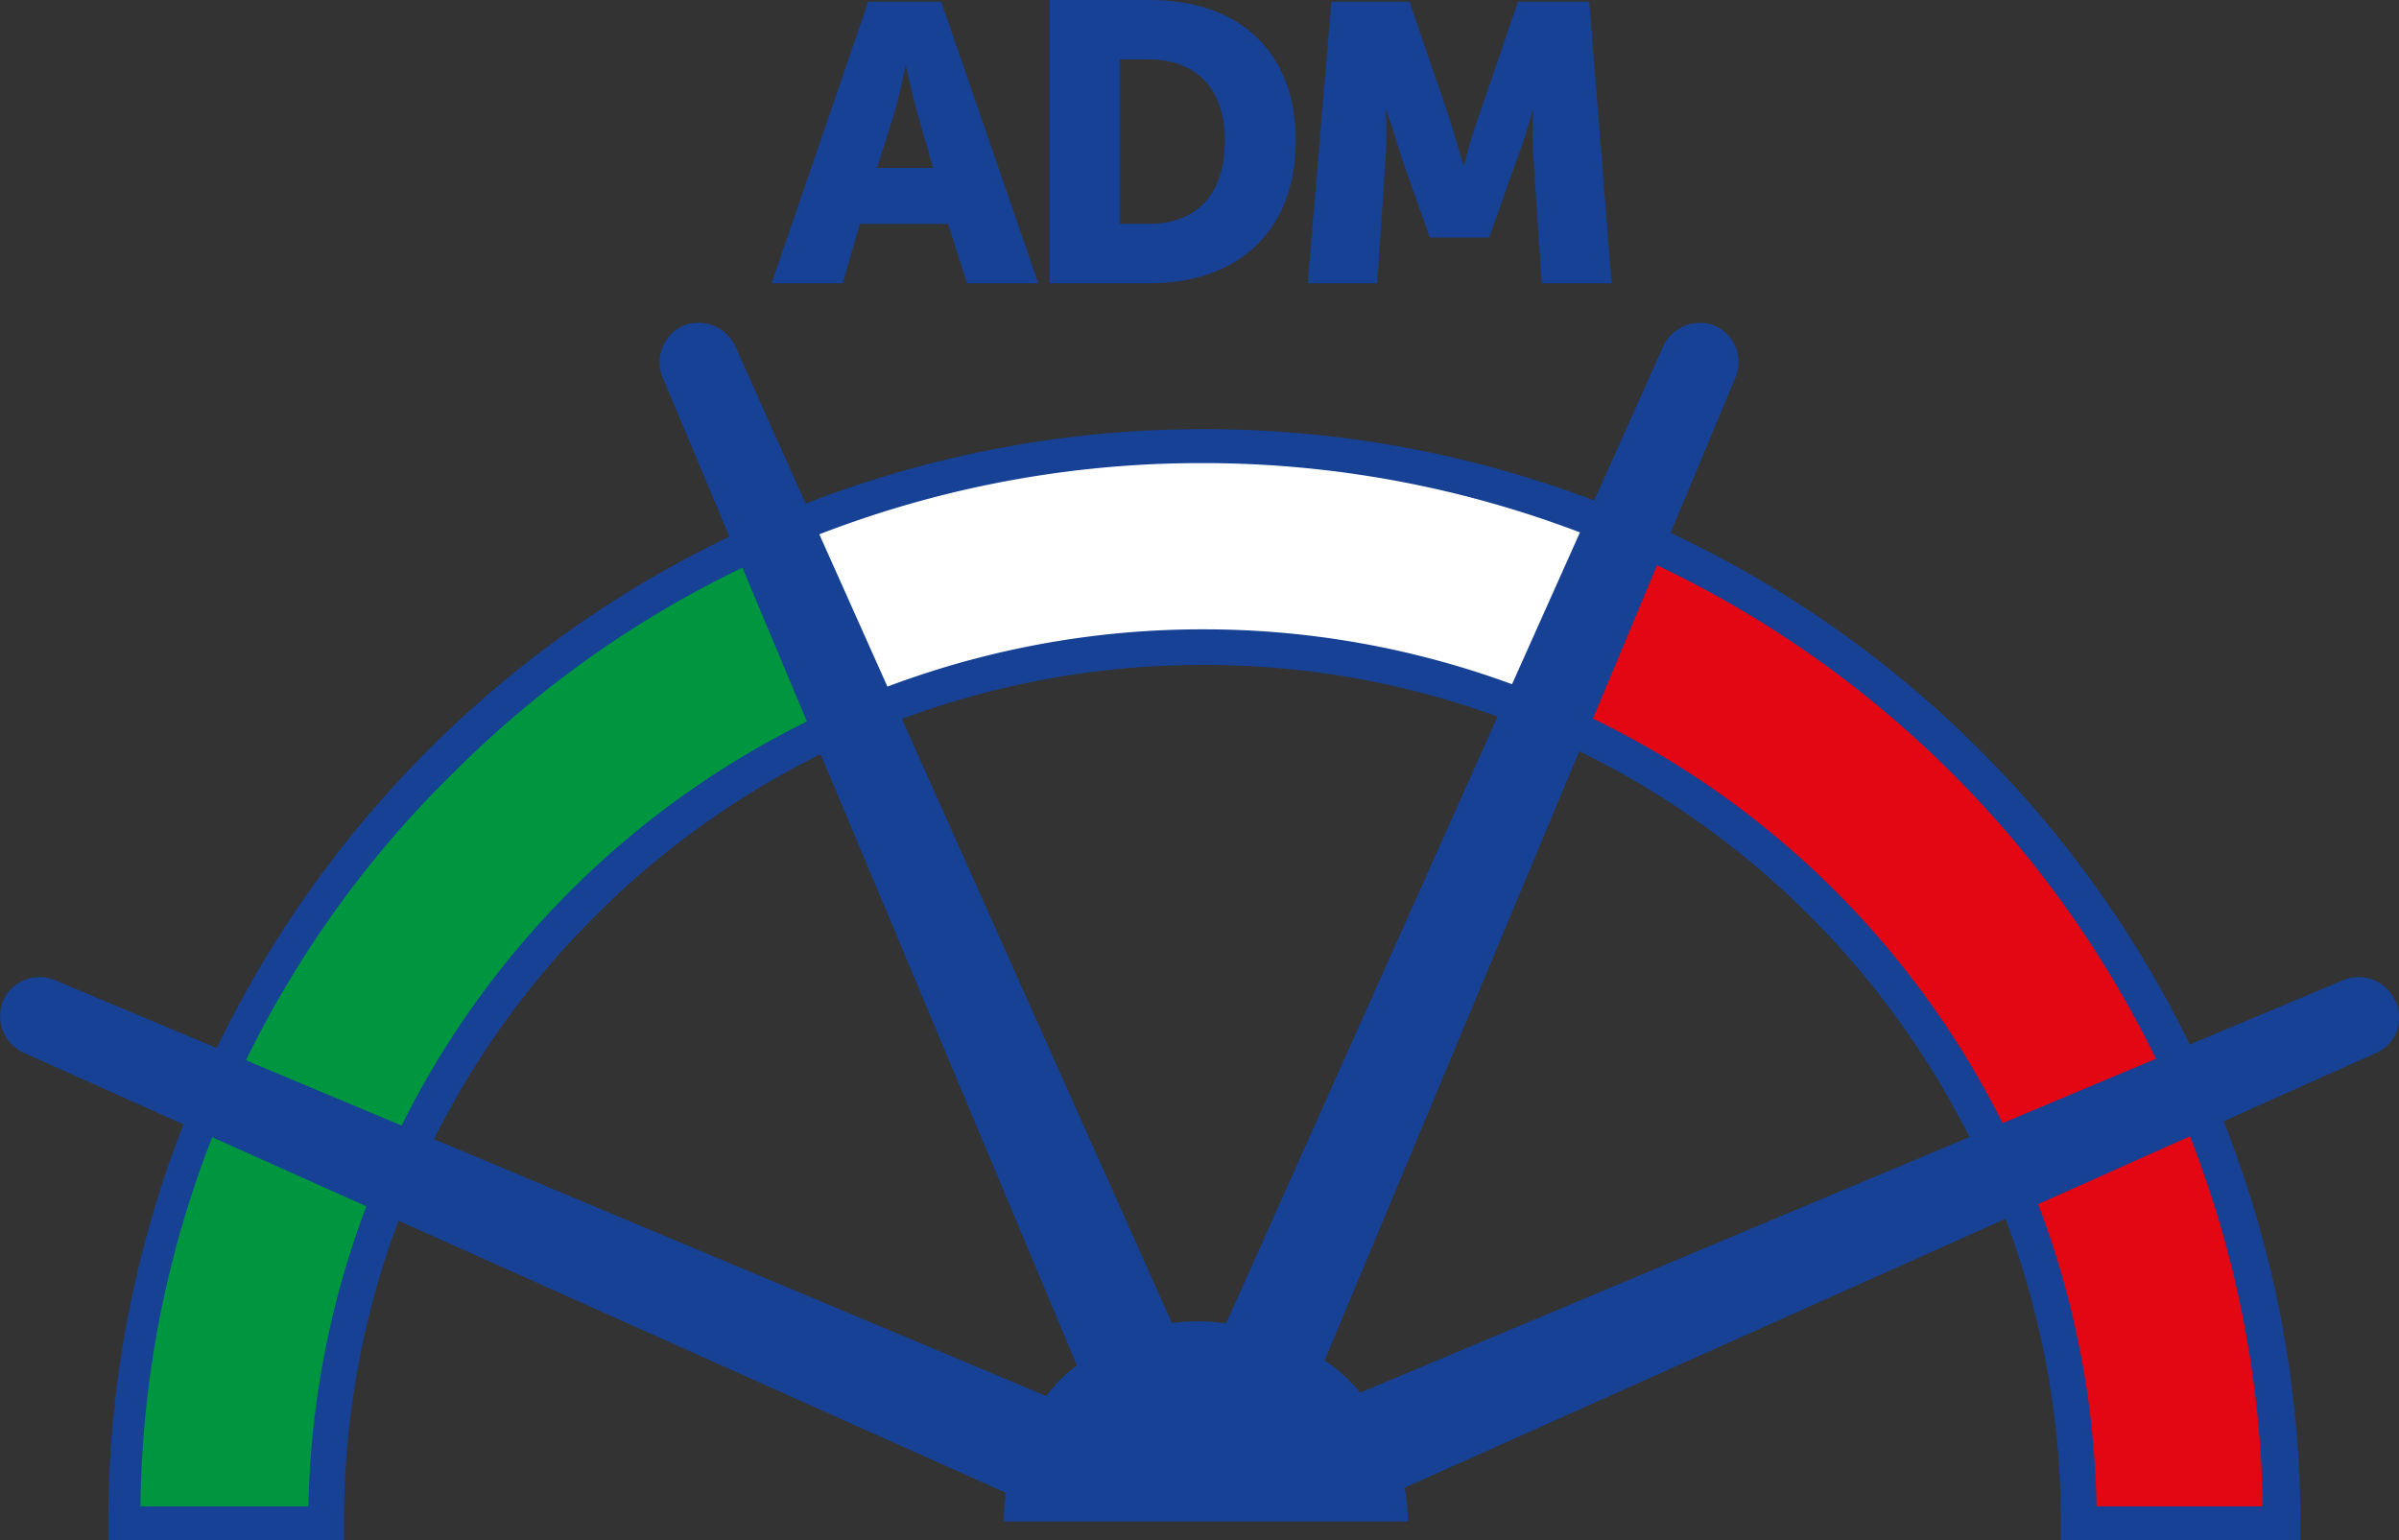
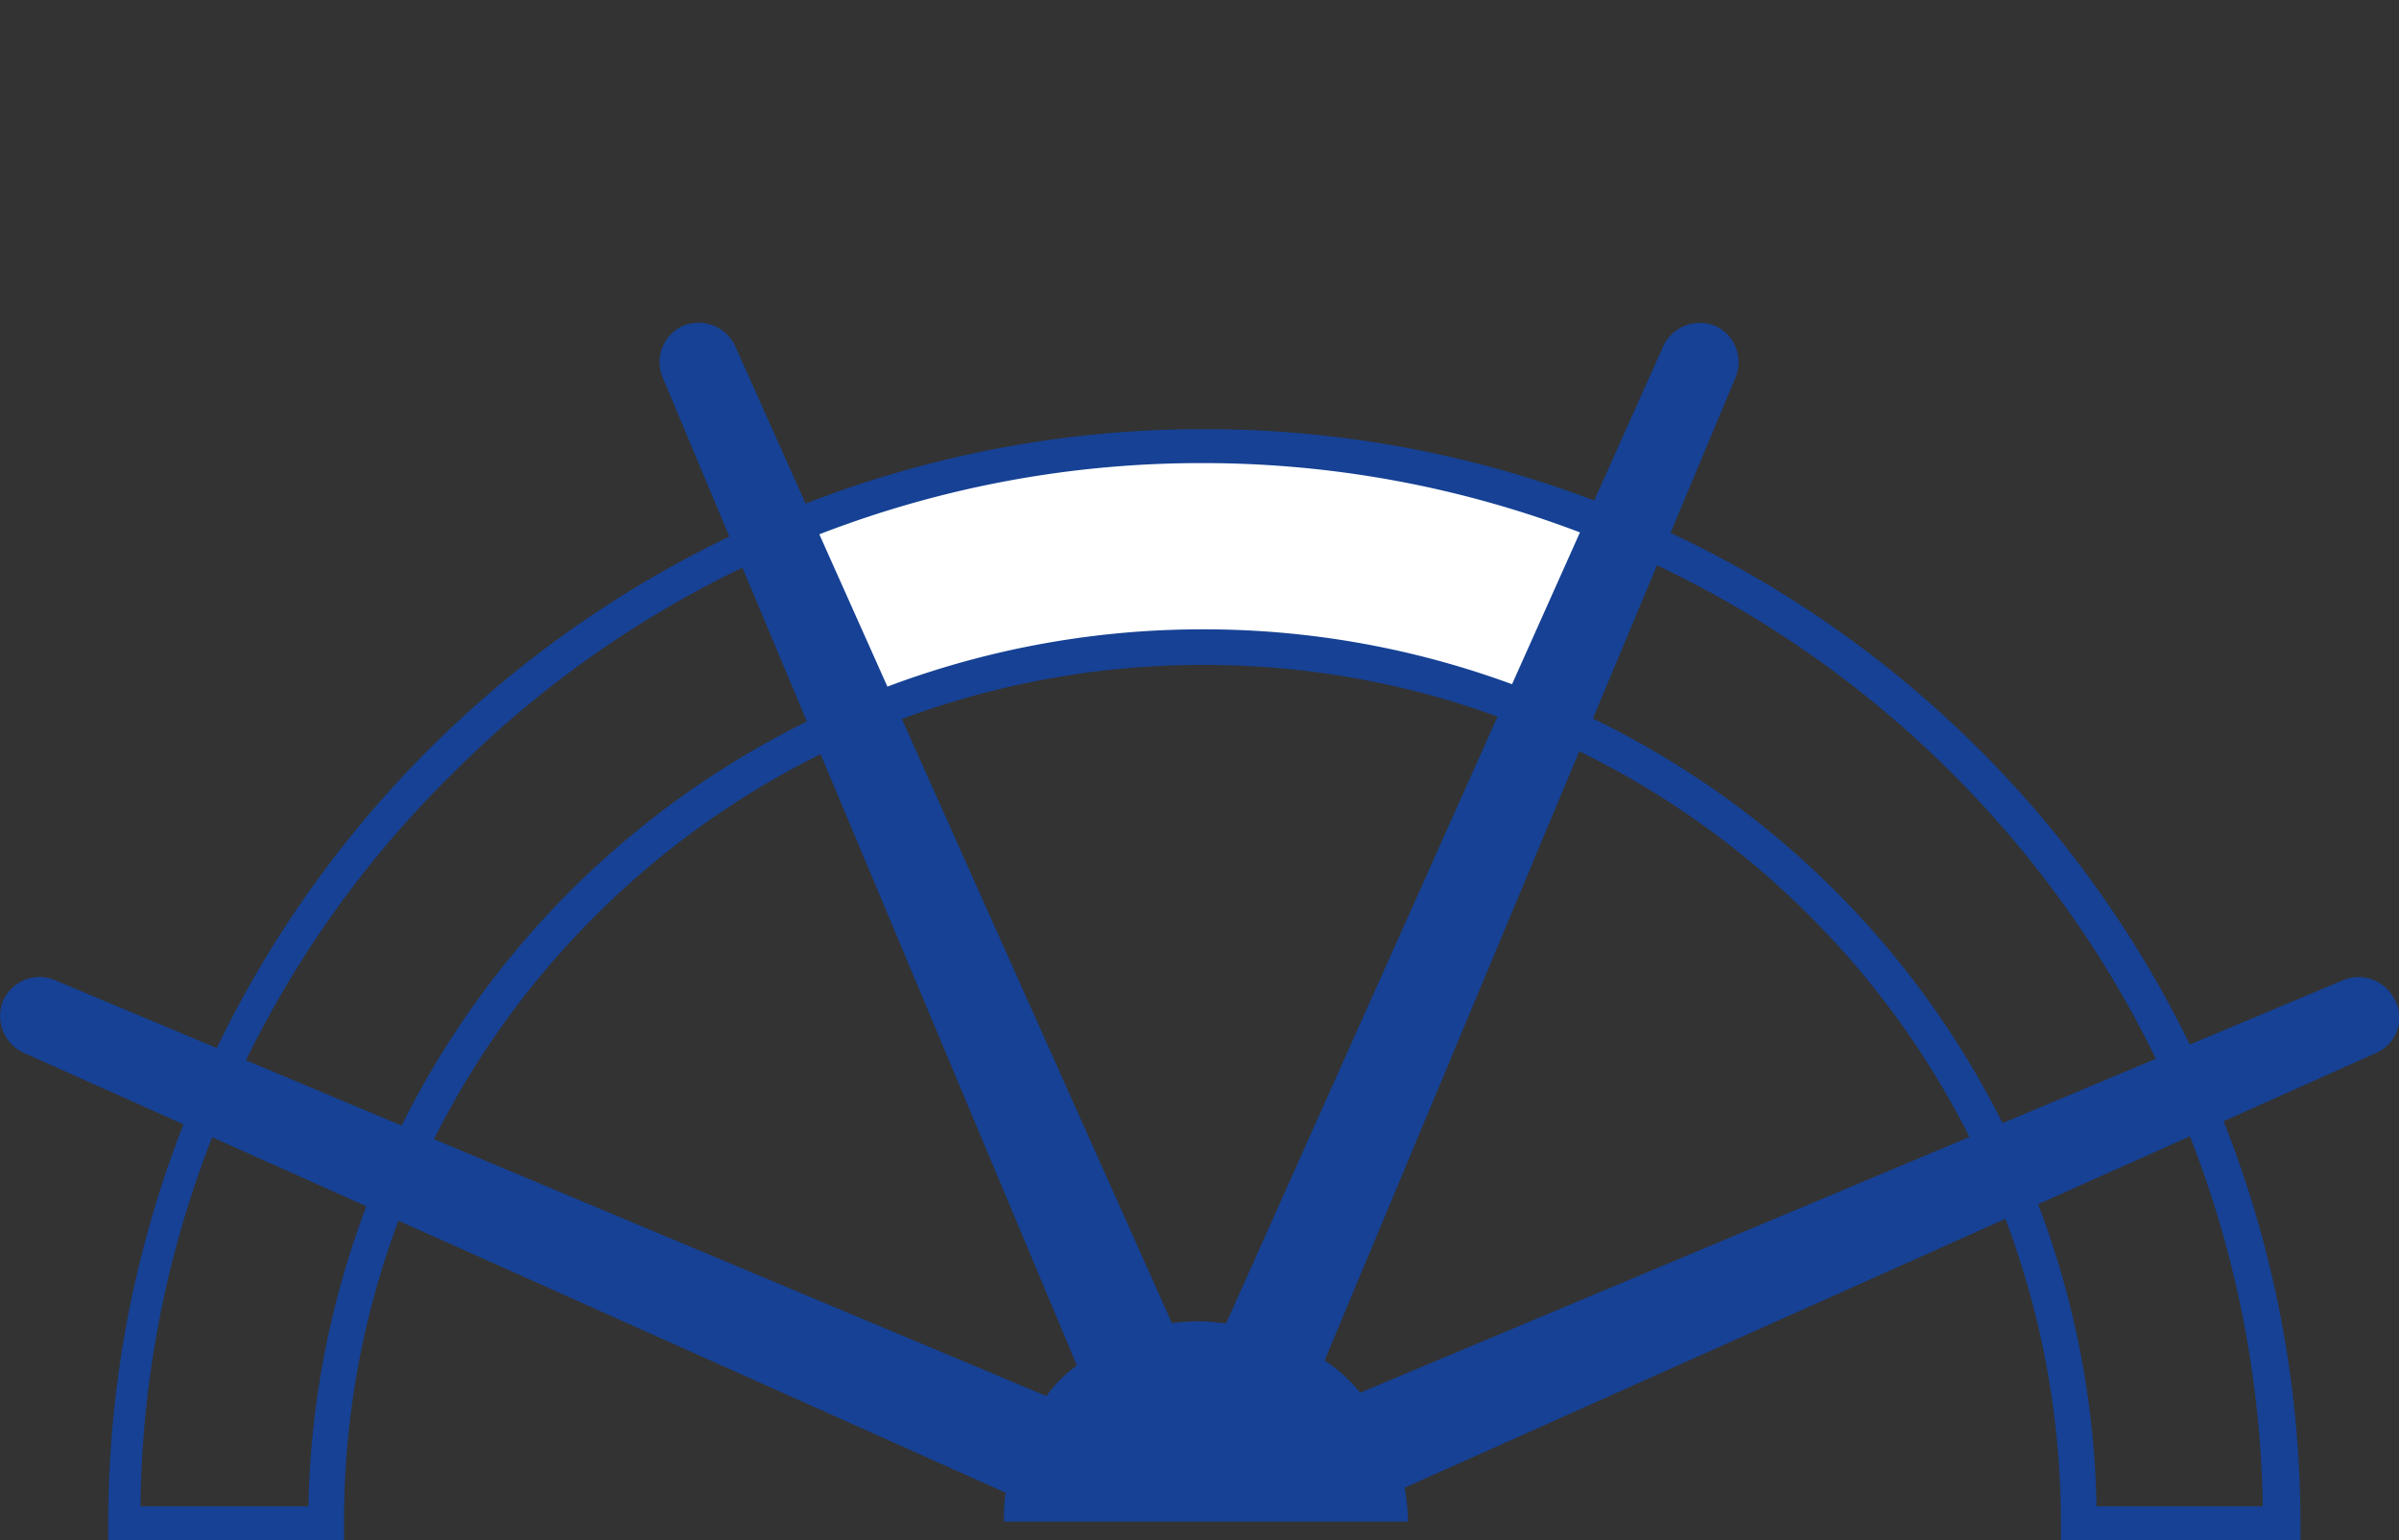
<svg xmlns="http://www.w3.org/2000/svg" viewBox="0 0 141.41 90.8">
  <rect x="0" y="0" width="141.41" height="90.8" fill="#333333" stroke="none" />
  <defs>
    <style>.cls-1{fill:#009640;}.cls-2{fill:#e30613;}.cls-3{fill:#fff;}.cls-4{fill:#164194;}</style>
  </defs>
  <g id="Capa_2" data-name="Capa 2">
    <g id="Livello_1" data-name="Livello 1">
-       <path class="cls-1" d="M50.58,42.2A51.58,51.58,0,0,0,19,89.8H7.08a63.54,63.54,0,0,1,38.2-58.3" />
-       <path class="cls-2" d="M95.48,31.2a63.5,63.5,0,0,1,38.8,58.6h-11.8a51.58,51.58,0,0,0-31.6-47.6" />
      <path class="cls-3" d="M90.88,42.1a51.13,51.13,0,0,0-40.6-.1l-4.6-10.9a64,64,0,0,1,49.9.1l-4.7,10.9Z" />
      <path class="cls-4" d="M122.48,90.8v-1h0v1h-1v-1A50.56,50.56,0,0,0,106.68,54h0a50.32,50.32,0,0,0-35.8-14.8h0A50.56,50.56,0,0,0,35.08,54h0a50.32,50.32,0,0,0-14.8,35.8h0v1H6.38v-1A64.49,64.49,0,0,1,71,25.3h0a64.55,64.55,0,0,1,64.6,64.5h0v1Zm10.9-2a62.38,62.38,0,0,0-18.3-43.2h0a62.44,62.44,0,0,0-44.2-18.3h0a62.27,62.27,0,0,0-44.2,18.3h0A61.43,61.43,0,0,0,8.28,88.8h9.9a52.7,52.7,0,0,1,52.7-51.7h0a52.63,52.63,0,0,1,52.7,51.7h9.8Z" />
      <path class="cls-4" d="M141.18,59a2.35,2.35,0,0,0-3.1-1.2L80.18,82.1a9.52,9.52,0,0,0-2.1-1.9l24.2-57.9a2.35,2.35,0,0,0-1.2-3.1A2.39,2.39,0,0,0,98,20.5L72.28,78c-.4,0-.9-.1-1.3-.1a11.48,11.48,0,0,0-1.9.1L43.38,20.5a2.39,2.39,0,0,0-3.1-1.3,2.35,2.35,0,0,0-1.2,3.1l24.4,58.2a7.69,7.69,0,0,0-1.8,1.8L3.28,57.8A2.35,2.35,0,0,0,.18,59a2.39,2.39,0,0,0,1.3,3.1L59.28,88a9.7,9.7,0,0,0-.1,1.7H83a13.55,13.55,0,0,0-.2-2L140,62.1a2.27,2.27,0,0,0,1.2-3.1" />
-       <path class="cls-4" d="M77.08,16.7h4.1l.5-7.5a23,23,0,0,0,0-2.8h0s.6,1.7.9,2.8l1.7,4.8h3.5l1.7-4.8c.4-1,.9-2.8.9-2.8h0a23,23,0,0,0,0,2.8l.5,7.5H95L93.68.1h-4.2l-2.4,7c-.4,1.1-.8,2.7-.8,2.7h0s-.5-1.7-.8-2.7l-2.4-7h-4.6l-1.4,16.6Z" />
-       <path class="cls-4" d="M57,16.7h4.2L55.48.1h-4.3l-5.7,16.6h4.2l1-3.5h5.2L57,16.7ZM53.38,3.8s.4,1.8.7,2.9L55,9.9h-3.3l1-3.2c.3-1,.7-2.9.7-2.9Zm8.5,12.9h5.9c5.2,0,8.6-3.1,8.6-8.4S73,0,67.78,0h-5.9V16.7ZM66,13.2V3.5h1.7c2.7,0,4.5,1.6,4.5,4.8s-1.7,4.9-4.5,4.9Z" />
    </g>
  </g>
</svg>